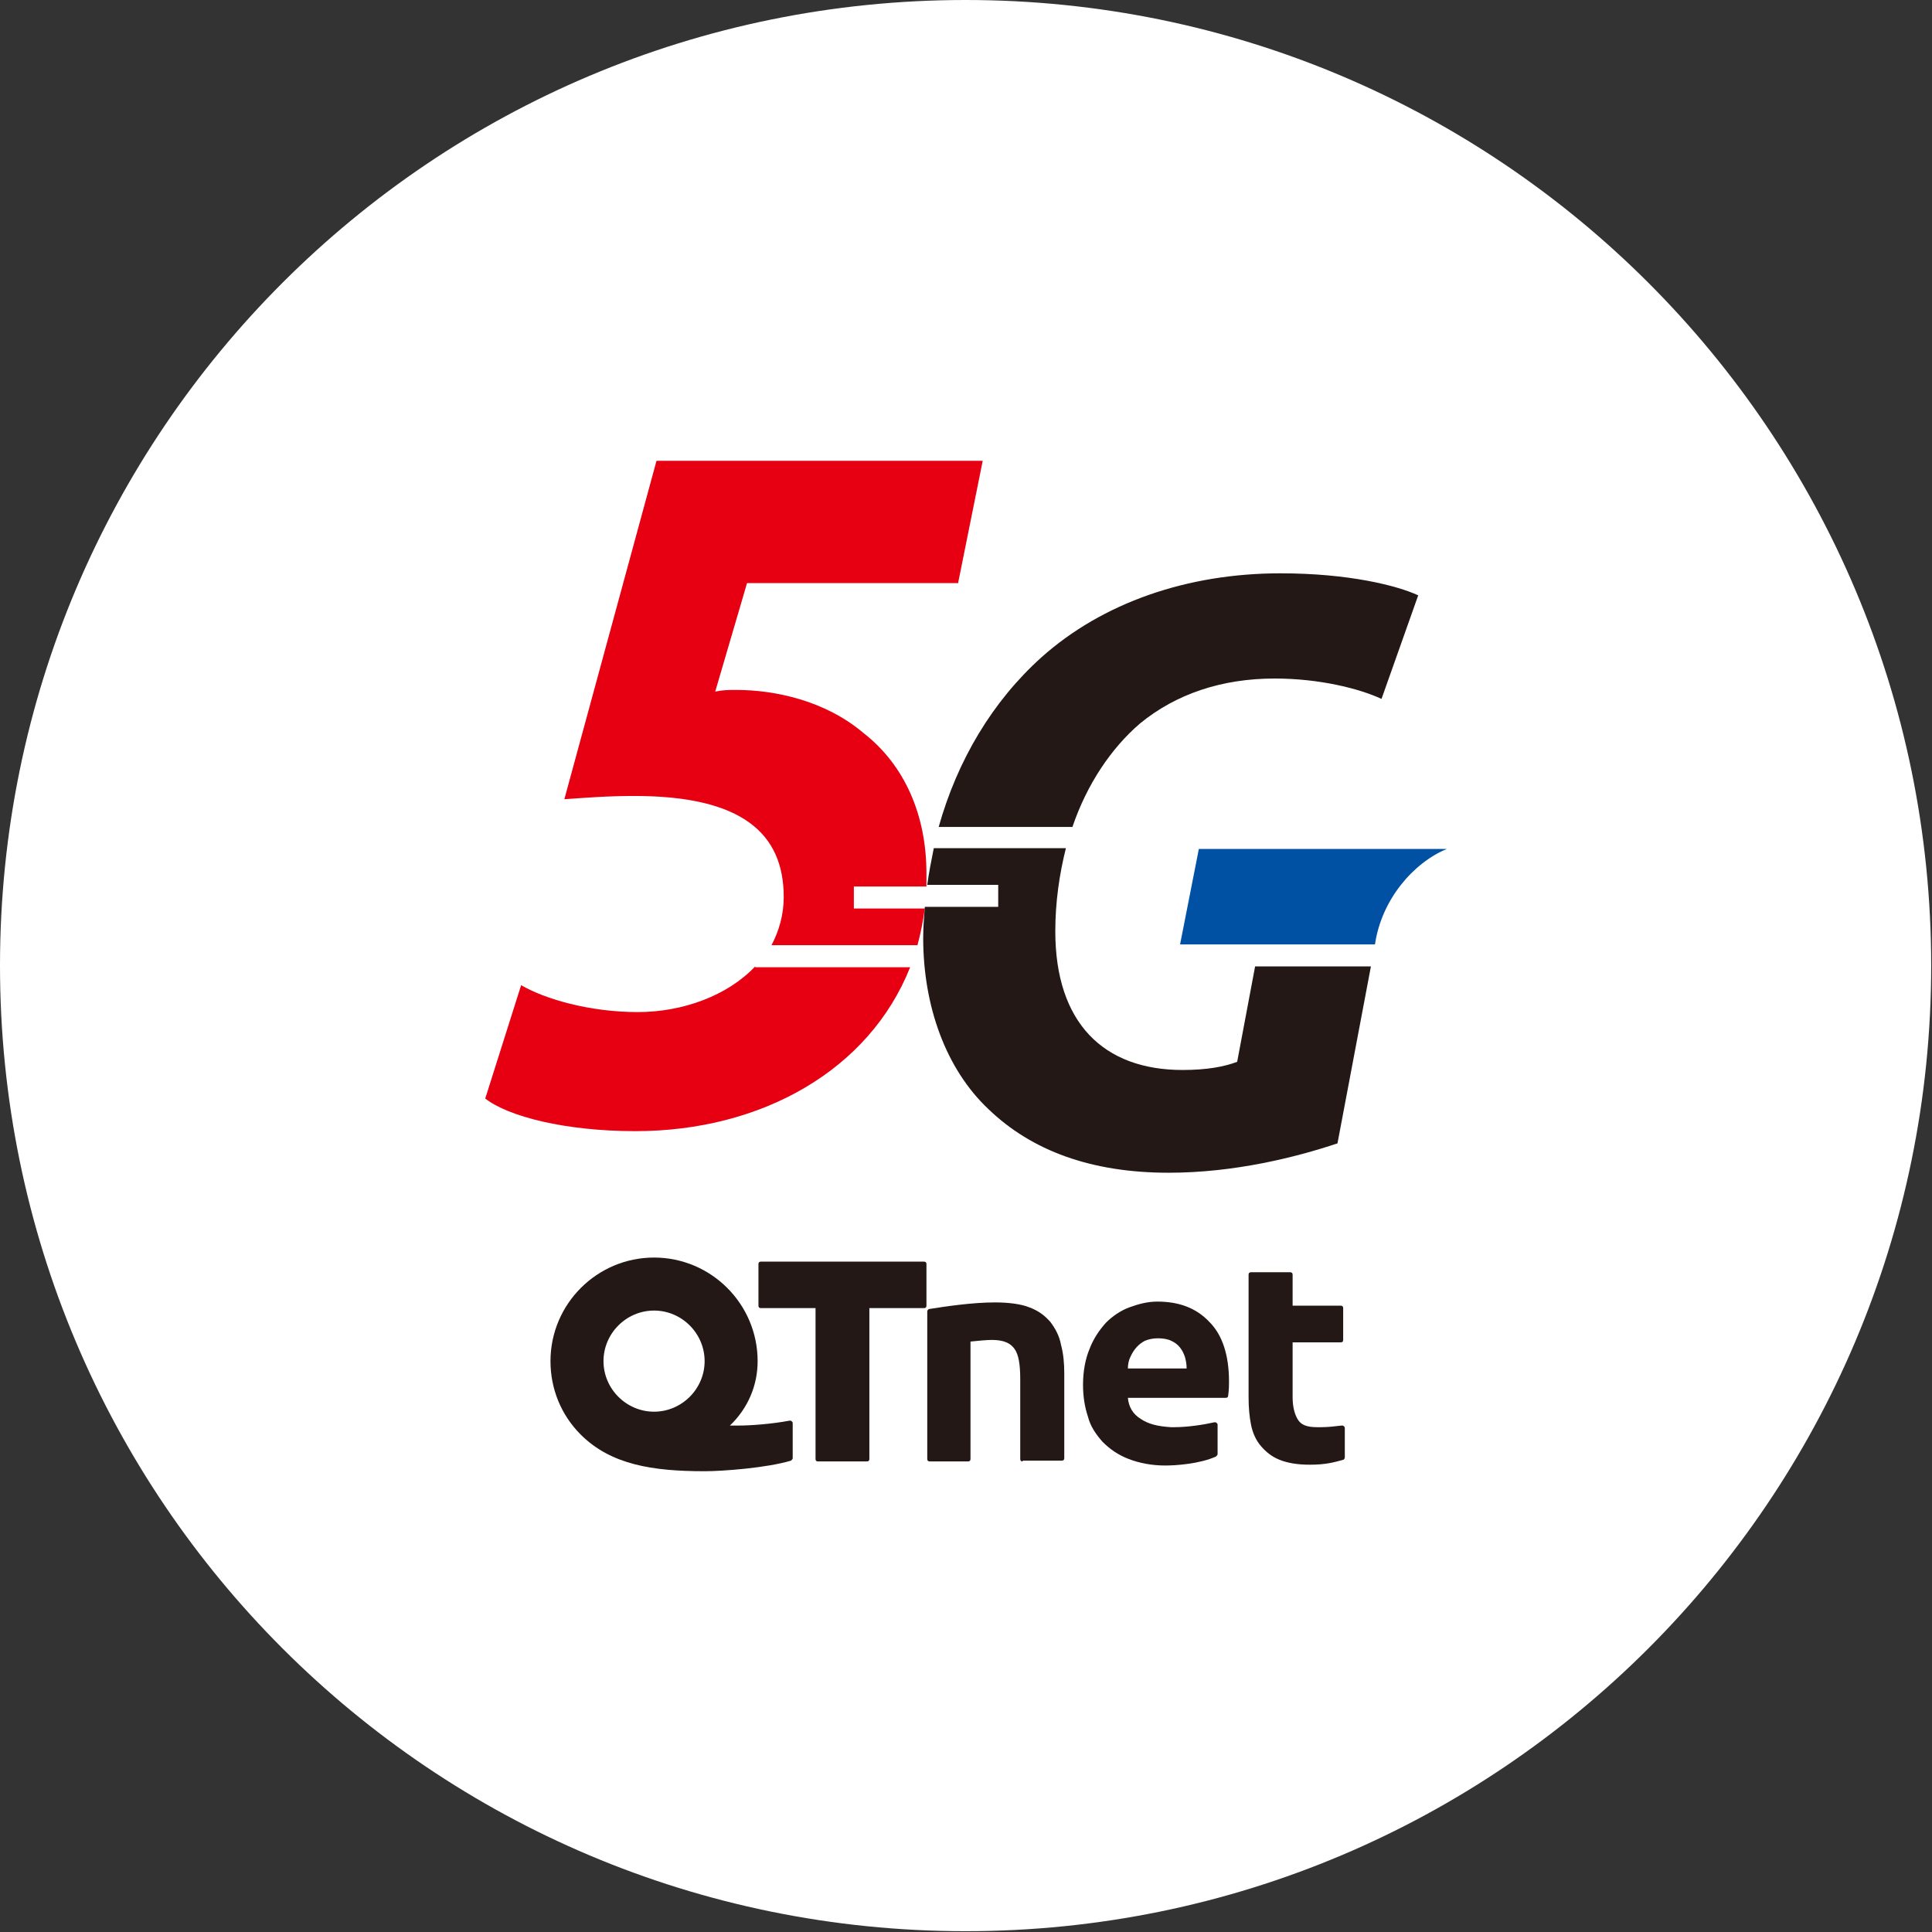
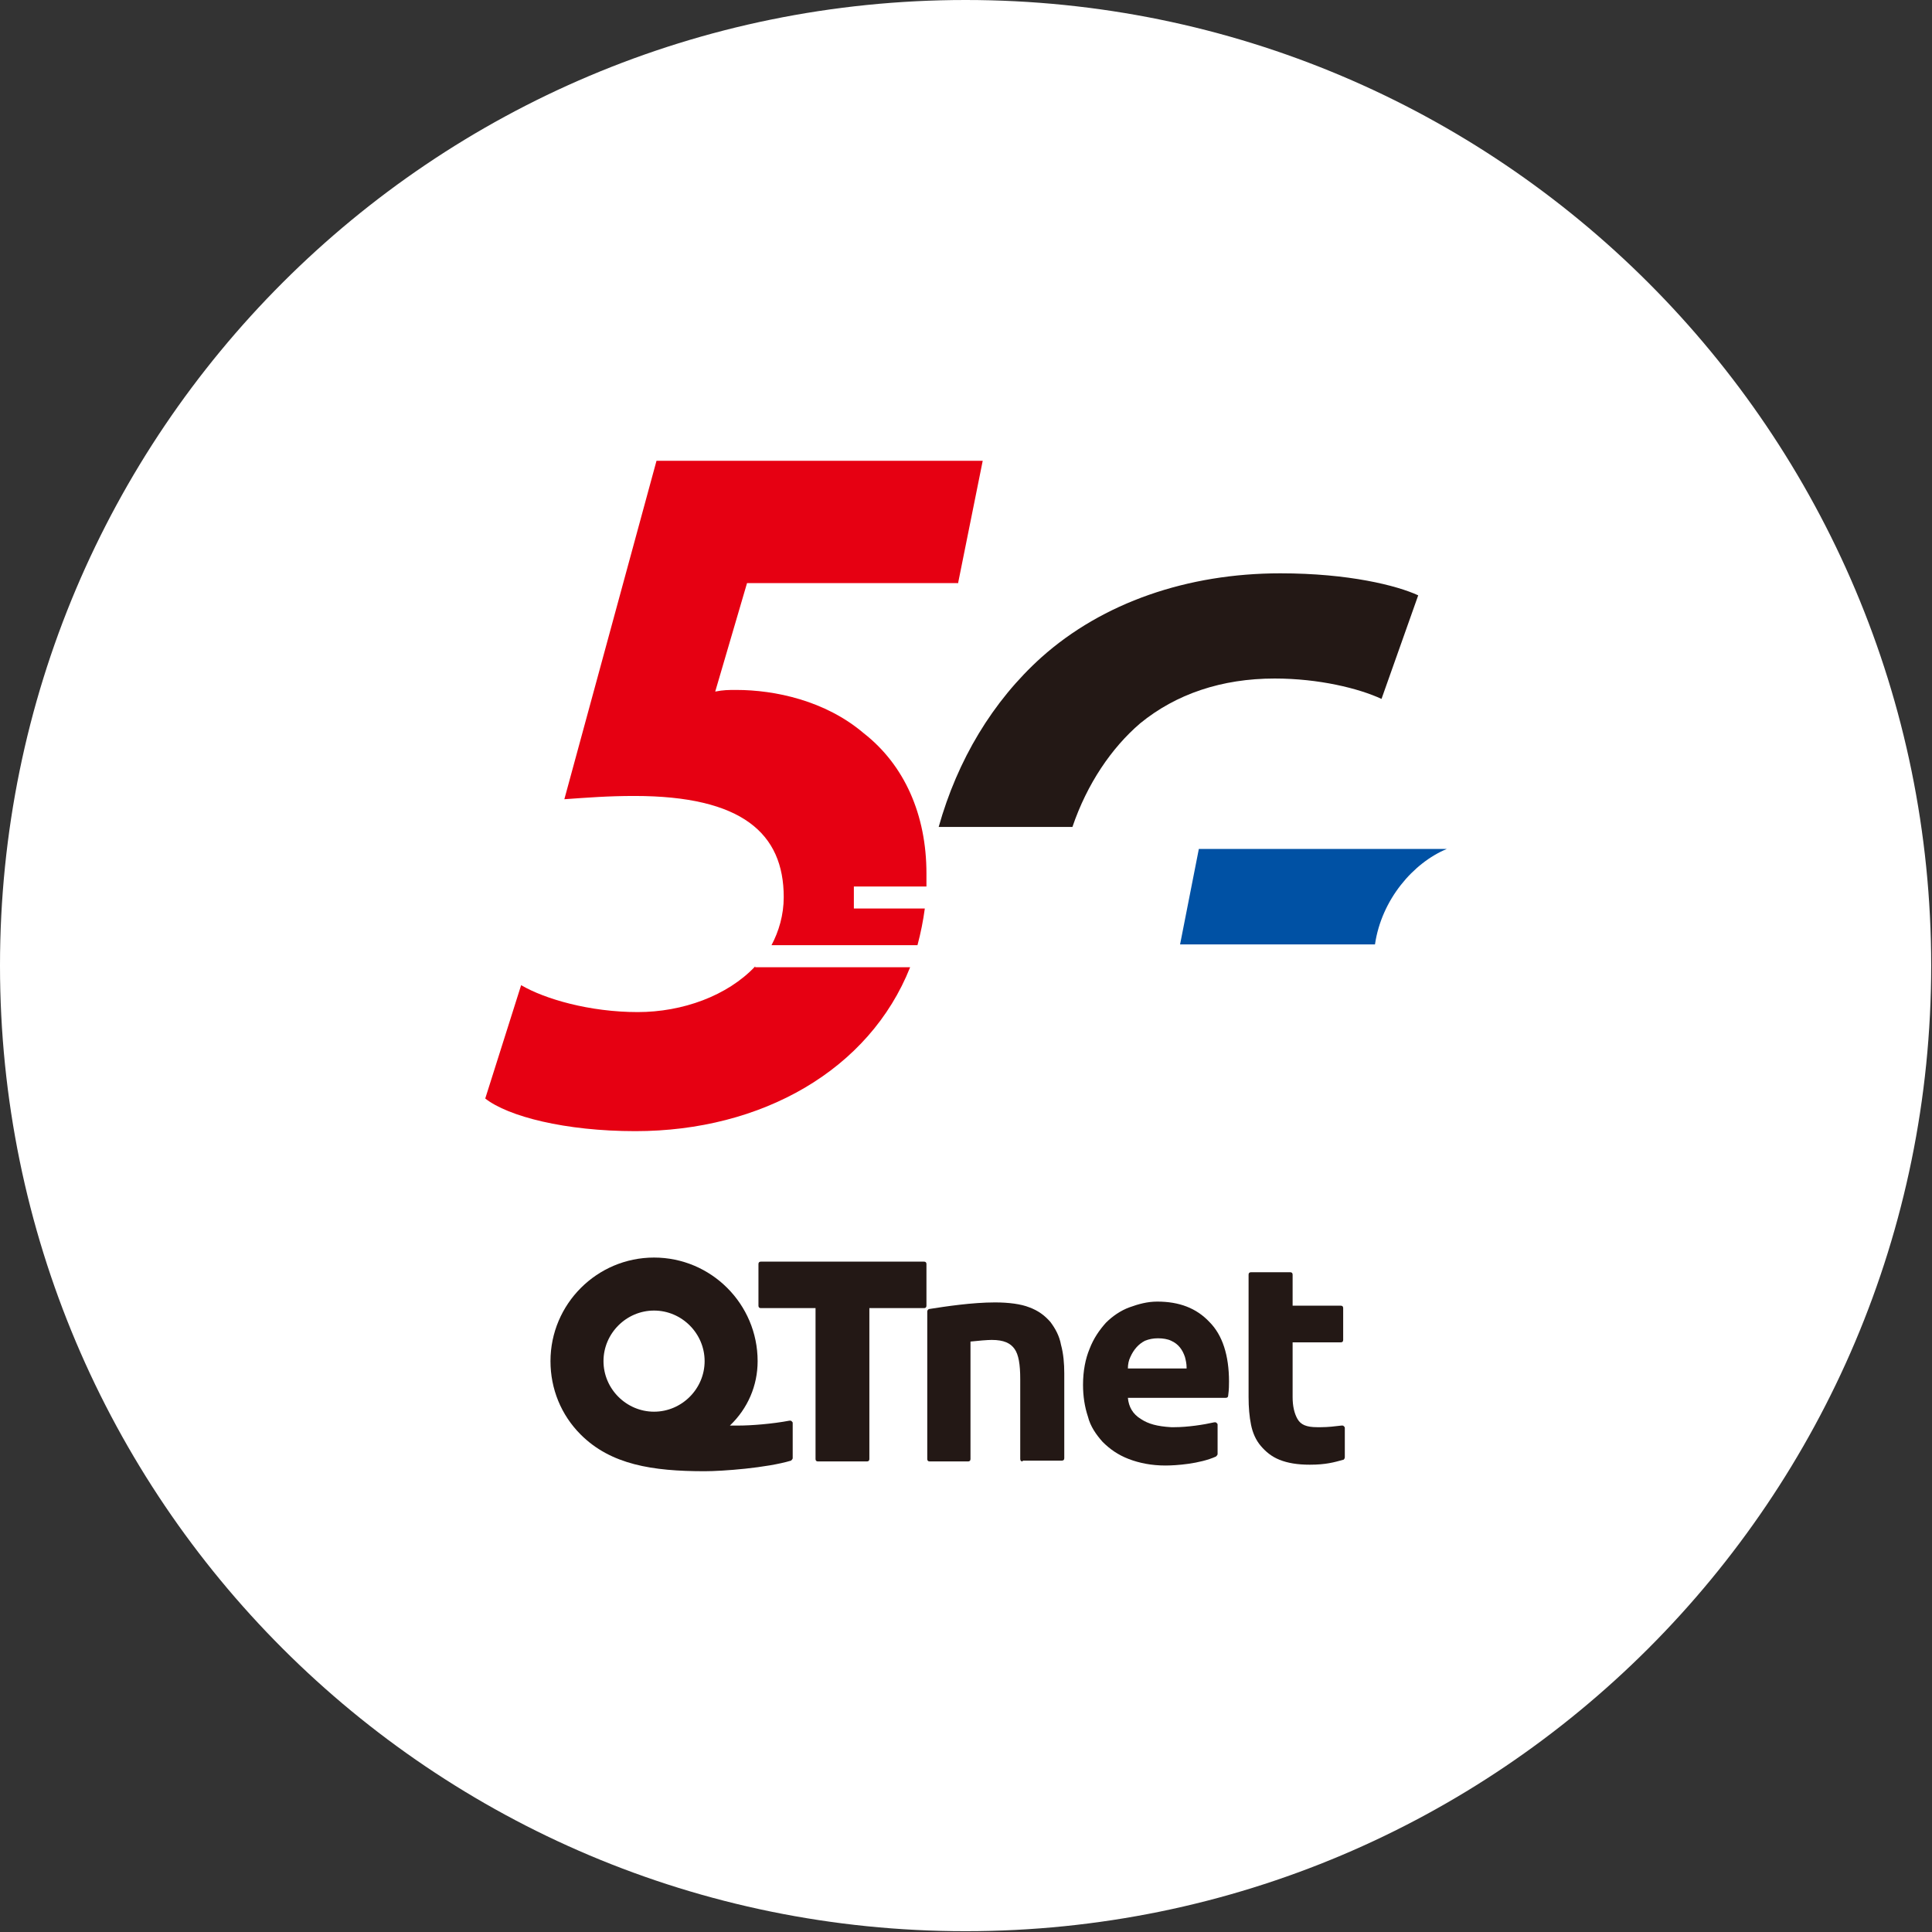
<svg xmlns="http://www.w3.org/2000/svg" version="1.1" id="レイヤー_1" x="0px" y="0px" viewBox="0 0 236.9 236.9" style="enable-background:new 0 0 236.9 236.9;" xml:space="preserve" width="236" height="236">
  <rect x="0" y="0" width="236.9" height="236.9" fill="#333333" stroke="none" />
  <style type="text/css">
	.st0{fill:#FFFFFF;}
	.st1{fill:#231815;}
	.st2{fill:#0051A4;}
	.st3{fill:#E60012;}
</style>
  <path id="パス_46" class="st0" d="M118.4,0c65.4,0,118.4,53,118.4,118.4s-53,118.4-118.4,118.4S0,183.9,0,118.4S53,0,118.4,0z" />
  <g>
    <g>
      <g>
        <path class="st1" d="M125.4,179.2c-0.2,0-0.3-0.1-0.3-0.3v-9.8c0-1.8-0.2-3-0.7-3.7c-0.5-0.7-1.3-1.1-2.8-1.1     c-0.5,0-1.7,0.1-2.6,0.2l0,14.4c0,0.2-0.1,0.3-0.3,0.3H114c-0.2,0-0.3-0.1-0.3-0.3v-18.1c0-0.1,0.1-0.3,0.3-0.3     c1.9-0.3,5.2-0.8,8-0.8c1.7,0,3.2,0.2,4.2,0.6c1.1,0.4,1.9,1,2.6,1.8c0.6,0.8,1.1,1.7,1.3,2.8c0.3,1.1,0.4,2.3,0.4,3.5v10.4     c0,0.2-0.1,0.3-0.3,0.3H125.4z" />
        <path class="st1" d="M142.9,179.7c-1.7,0-3.2-0.3-4.5-0.8c-1.3-0.5-2.3-1.2-3.2-2.1c-0.8-0.9-1.5-1.9-1.8-3.1     c-0.4-1.2-0.6-2.5-0.6-3.9c0-1.7,0.3-3.2,0.8-4.4c0.5-1.3,1.2-2.3,2-3.2c0.8-0.8,1.8-1.5,2.9-1.9c1.1-0.4,2.2-0.7,3.4-0.7     c2.7,0,4.8,0.8,6.4,2.5c1.6,1.6,2.4,4.1,2.4,7.3c0,0.4,0,1-0.1,1.7c0,0.2-0.1,0.3-0.3,0.3h-12c0.1,1.1,0.6,2,1.6,2.6     c0.9,0.6,2,0.9,3.7,1c0.1,0,0.3,0,0.4,0c1.6,0,3.6-0.3,4.9-0.6c0,0,0,0,0.1,0c0.1,0,0.1,0,0.2,0.1c0.1,0.1,0.1,0.1,0.1,0.2v3.6     c0,0.1-0.1,0.2-0.2,0.3C147.1,179.5,144.2,179.7,142.9,179.7z M145.5,167.7c0-0.5-0.1-0.9-0.2-1.3c-0.3-0.9-0.8-1.6-1.7-2     c-0.4-0.2-1-0.3-1.6-0.3c-0.6,0-1.1,0.1-1.6,0.3c-0.8,0.4-1.4,1.1-1.8,2c-0.2,0.4-0.3,0.9-0.3,1.4h0H145.5z" />
        <path class="st1" d="M160.6,179.6c-1.5,0-2.7-0.2-3.7-0.6c-1-0.4-1.7-1-2.3-1.7c-0.6-0.7-1-1.6-1.2-2.6c-0.2-1-0.3-2.1-0.3-3.4     v-15c0-0.2,0.1-0.3,0.3-0.3h4.8c0.2,0,0.3,0.1,0.3,0.3v3.8h5.9c0.2,0,0.3,0.1,0.3,0.3v3.9c0,0.2-0.1,0.3-0.3,0.3h-5.9v6.7     c0,1.1,0.2,2,0.6,2.7c0.4,0.7,1.1,1,2.4,1c0.2,0,0.3,0,0.5,0c0.8,0,1.7-0.1,2.5-0.2c0,0,0,0,0.1,0c0.1,0,0.1,0,0.2,0.1     c0.1,0.1,0.1,0.1,0.1,0.2v3.6c0,0.1-0.1,0.3-0.2,0.3C163.6,179.3,162.6,179.6,160.6,179.6z" />
      </g>
      <g>
        <path class="st1" d="M100.3,179.2c-0.2,0-0.3-0.1-0.3-0.3v-18.5h-6.7c-0.2,0-0.3-0.1-0.3-0.3v-5.1c0-0.2,0.1-0.3,0.3-0.3h20     c0.2,0,0.3,0.1,0.3,0.3v5.1c0,0.2-0.1,0.3-0.3,0.3h-6.7v18.5c0,0.2-0.1,0.3-0.3,0.3H100.3z" />
        <path class="st1" d="M86.4,180.4c-6.4,0-11.5-0.8-15.2-4.5c-2.4-2.4-3.7-5.6-3.7-9c0-7,5.7-12.7,12.7-12.7     c7,0,12.7,5.7,12.7,12.7c0,3-1.2,5.8-3.4,7.9c0.3,0,0.7,0,1.1,0c1.5,0,4.1-0.2,6.2-0.6c0,0,0,0,0.1,0c0.1,0,0.1,0,0.2,0.1     c0.1,0.1,0.1,0.1,0.1,0.2l0,4.3c0,0.1-0.1,0.2-0.2,0.3C94,180,88.6,180.4,86.4,180.4z M80.2,160.7c-3.4,0-6.2,2.8-6.2,6.2     c0,3.4,2.8,6.2,6.2,6.2c3.4,0,6.2-2.8,6.2-6.2C86.4,163.5,83.6,160.7,80.2,160.7z" />
      </g>
    </g>
    <path class="st2" d="M177.4,104.1H147l-2.3,11.7h23.9C169.4,110.3,173.3,105.8,177.4,104.1z" />
    <g>
      <path class="st3" d="M92.6,118.5c-3.4,3.6-8.9,5.6-14.4,5.6c-5.9,0-11.4-1.6-14.3-3.3l-4.4,13.9c2.8,2.2,9.8,4,18.4,4    c15.5,0,28.7-7.5,33.7-20.1H92.6z" />
      <path class="st3" d="M117.5,71.4l3-14.9h-40L69.2,98c2.9-0.2,5.3-0.4,8.6-0.4c13.2,0,18.3,4.6,18.3,12.4c0,2.2-0.6,4.2-1.5,5.9    h17.9c0.4-1.5,0.7-3,0.9-4.5h-8.7v-2.7h8.9c0-0.5,0-1.1,0-1.6c0-7.2-2.7-13.3-7.7-17.2c-4.7-4-10.9-5.3-15.6-5.3    c-1,0-1.6,0-2.6,0.2l3.9-13.3H117.5z" />
    </g>
    <path class="st1" d="M157,70.3c-11.4,0-21.8,3.6-29.3,10.3c-6,5.4-10.3,12.6-12.6,20.8h16.4c1.8-5.3,4.8-9.7,8.3-12.7   c4.4-3.6,10-5.5,16.5-5.5c5.4,0,10.3,1.2,13.1,2.5l4.5-12.7C171.3,71.8,165.4,70.3,157,70.3z" />
-     <path class="st1" d="M153.9,118.5l-2.2,11.7c-1.6,0.6-3.7,1-6.7,1c-9.7,0-15.6-5.8-15.6-17c0-3.6,0.5-7,1.3-10.2h-16.2   c-0.3,1.5-0.6,3-0.8,4.5h8.7v2.7h-9c-0.1,1.3-0.2,2.5-0.2,3.8c0,8.4,2.8,16.1,8,21c5.3,5.1,12.6,7.8,22.1,7.8   c8.1,0,15.6-1.9,20.7-3.6l4.1-21.7H153.9z" />
  </g>
</svg>